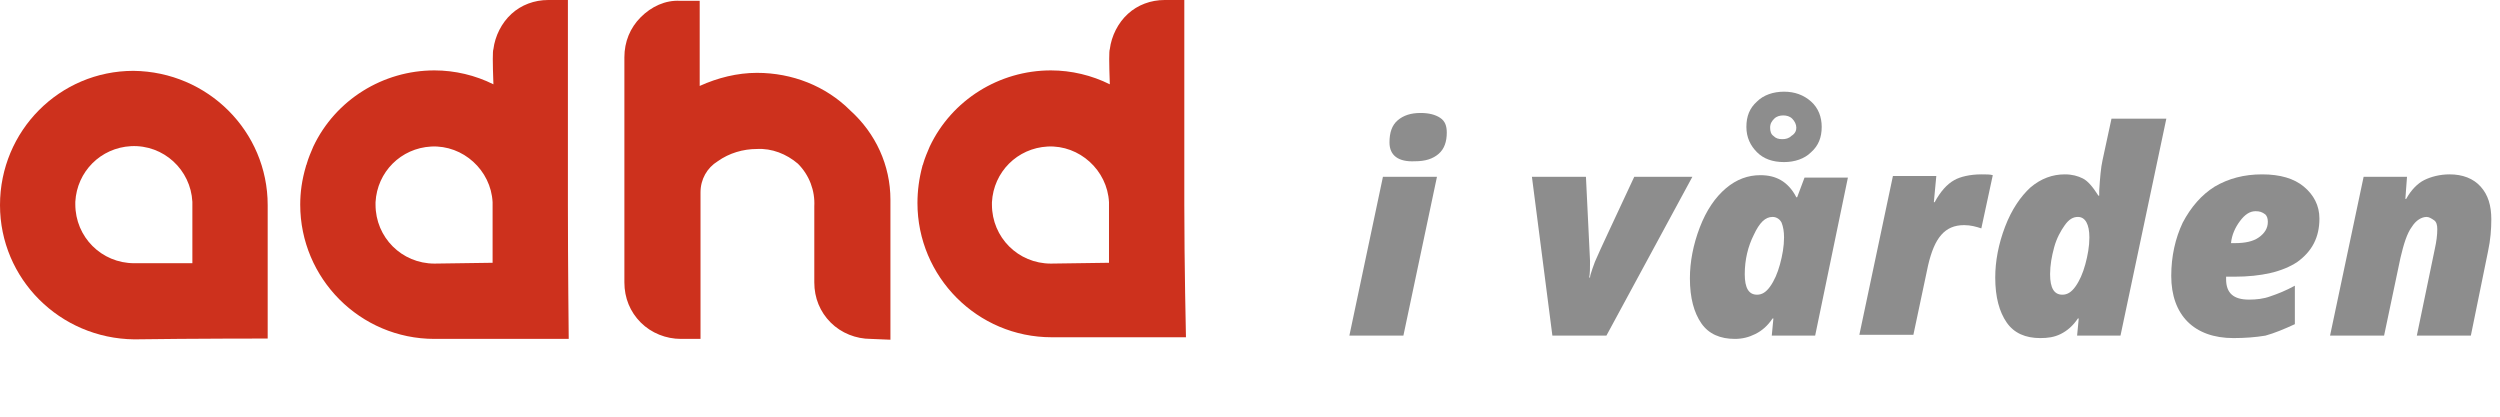
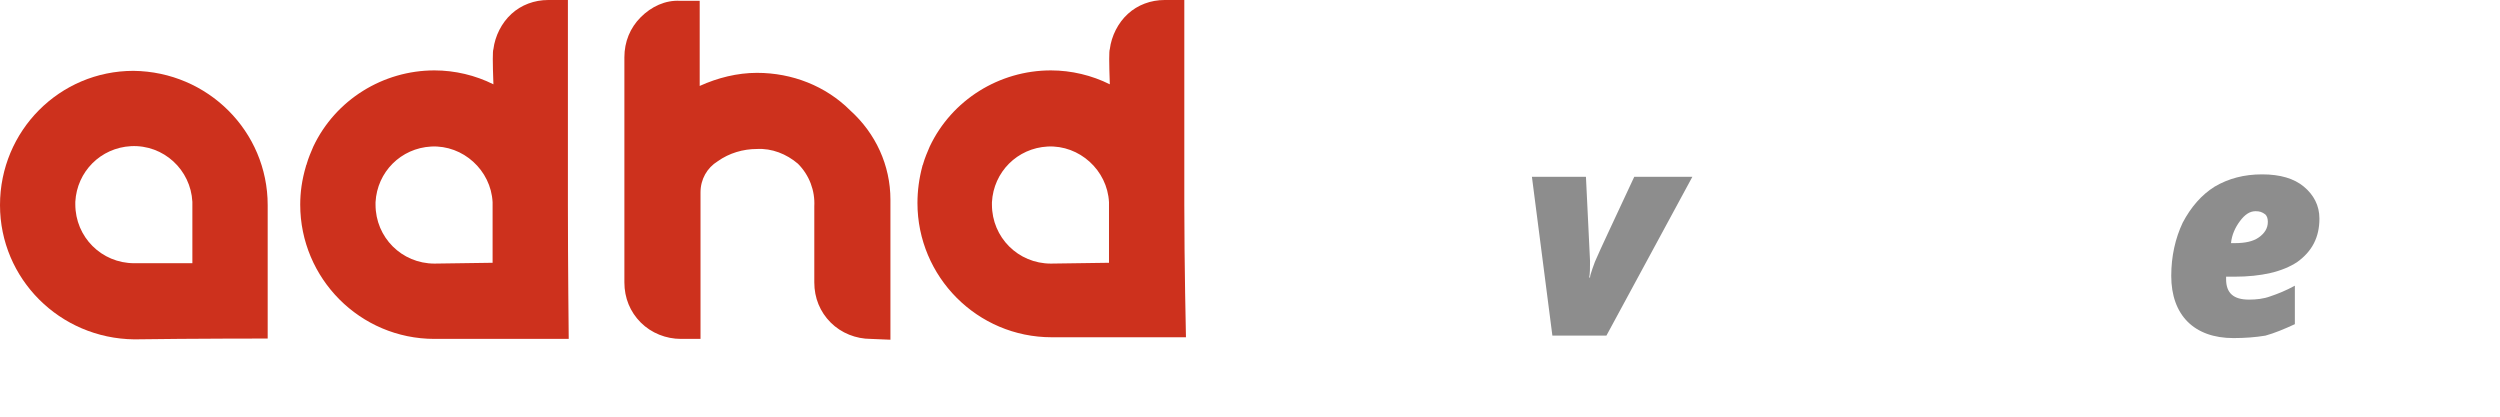
<svg xmlns="http://www.w3.org/2000/svg" version="1.1" id="Lager_1" x="0px" y="0px" viewBox="0 0 305.4 51" style="enable-background:new 0 0 305.4 51;" xml:space="preserve">
  <style type="text/css">
	.st0{enable-background:new    ;}
	.st1{fill:#8D8D8D;}
	.st2{fill:#CD311D;}
</style>
  <g id="Gruppe_592" transform="translate(-485.561 -55)">
    <g class="st0">
-       <path class="st1" d="M657,96h-6.6l4.1-19.4h6.6L657,96z M655.3,72.4c0-1.2,0.3-2.1,1-2.7s1.6-0.9,2.8-0.9c1,0,1.8,0.2,2.4,0.6    c0.6,0.4,0.8,1,0.8,1.8c0,1.1-0.3,2-1,2.6s-1.6,0.9-2.9,0.9C656.4,74.8,655.3,74,655.3,72.4z" />
      <path class="st1" d="M675.2,96l-2.5-19.4h6.6l0.5,10.3c0,0.8,0,1.5-0.1,2h0.1c0-0.2,0.1-0.5,0.3-1.1s0.4-1.1,0.6-1.5    c0.2-0.5,1.7-3.7,4.5-9.7h7.1L681.8,96H675.2z" />
-       <path class="st1" d="M707.3,96H702l0.2-2.1h-0.1c-0.6,0.9-1.3,1.5-2.1,1.9s-1.6,0.6-2.5,0.6c-1.8,0-3.2-0.6-4.1-1.9    c-0.9-1.3-1.4-3.1-1.4-5.5c0-2,0.4-4.1,1.2-6.2s1.9-3.7,3.2-4.8c1.3-1.1,2.7-1.6,4.2-1.6c1,0,1.8,0.2,2.5,0.6s1.4,1.1,1.9,2.1h0.1    l0.9-2.4h5.3L707.3,96z M700.2,91c0.6,0,1.1-0.3,1.6-1s0.9-1.6,1.2-2.7s0.5-2.2,0.5-3.3c0-0.7-0.1-1.3-0.3-1.8    c-0.2-0.4-0.6-0.7-1.1-0.7c-0.9,0-1.6,0.7-2.3,2.2c-0.7,1.4-1.1,3-1.1,4.8C698.7,90.2,699.2,91,700.2,91z M708.1,70.5    c0,1.3-0.4,2.3-1.3,3.1c-0.8,0.8-2,1.2-3.3,1.2c-1.4,0-2.5-0.4-3.3-1.2c-0.8-0.8-1.3-1.8-1.3-3.1c0-1.3,0.4-2.3,1.3-3.1    c0.8-0.8,2-1.2,3.3-1.2s2.4,0.4,3.3,1.2C707.7,68.2,708.1,69.3,708.1,70.5z M705,70.6c0-0.4-0.2-0.8-0.5-1.1    c-0.3-0.3-0.7-0.4-1.1-0.4c-0.4,0-0.8,0.1-1.1,0.4s-0.5,0.6-0.5,1.1c0,0.4,0.1,0.8,0.4,1c0.3,0.3,0.6,0.4,1.1,0.4    c0.4,0,0.8-0.1,1.1-0.4C704.9,71.3,705,70.9,705,70.6z" />
-       <path class="st1" d="M727.6,76.3c0.6,0,1.1,0,1.4,0.1l-1.4,6.5c-0.6-0.2-1.3-0.4-2.1-0.4c-1.2,0-2.1,0.4-2.8,1.2    c-0.7,0.8-1.2,2-1.6,3.7l-1.8,8.5h-6.6l4.1-19.4h5.3l-0.3,3.2h0.1c0.7-1.3,1.5-2.2,2.4-2.7C725,76.6,726.2,76.3,727.6,76.3z" />
-       <path class="st1" d="M737.8,76.3c0.9,0,1.6,0.2,2.2,0.5c0.6,0.3,1.2,1,1.9,2.1h0.1v-0.6c0.1-1.6,0.2-2.8,0.4-3.7l1.1-5.1h6.7    L744.6,96h-5.3l0.2-2.1h-0.1c-0.6,0.9-1.3,1.5-2.1,1.9s-1.6,0.5-2.5,0.5c-1.8,0-3.2-0.6-4.1-1.9c-0.9-1.3-1.4-3.1-1.4-5.5    c0-2,0.4-4.1,1.2-6.2s1.9-3.7,3.1-4.8C734.9,76.8,736.3,76.3,737.8,76.3z M737.5,91c0.6,0,1.1-0.3,1.6-1s0.9-1.6,1.2-2.7    s0.5-2.2,0.5-3.3c0-1.6-0.5-2.5-1.4-2.5c-0.6,0-1.1,0.3-1.6,1s-1,1.6-1.3,2.7s-0.5,2.2-0.5,3.3C736,90.2,736.5,91,737.5,91z" />
      <path class="st1" d="M758.4,96.3c-2.4,0-4.3-0.7-5.6-2s-2-3.2-2-5.6s0.5-4.6,1.4-6.5c1-1.9,2.3-3.4,3.9-4.4c1.7-1,3.6-1.5,5.8-1.5    s3.9,0.5,5.1,1.5c1.2,1,1.9,2.3,1.9,3.9c0,2.3-0.9,4-2.7,5.3c-1.8,1.2-4.4,1.8-7.7,1.8h-1v0.3c0,1.7,0.9,2.5,2.8,2.5    c0.9,0,1.8-0.1,2.6-0.4c0.9-0.3,1.9-0.7,3-1.3v4.7c-1.3,0.6-2.5,1.1-3.6,1.4C761.1,96.2,759.8,96.3,758.4,96.3z M761.1,80.8    c-0.7,0-1.3,0.4-1.9,1.2c-0.6,0.8-1,1.7-1.1,2.7h0.5c1.2,0,2.2-0.2,2.9-0.7s1.1-1.1,1.1-1.9c0-0.4-0.1-0.7-0.3-0.9    C761.9,80.9,761.6,80.8,761.1,80.8z" />
-       <path class="st1" d="M783.3,83c0-0.5-0.1-0.9-0.4-1.1c-0.3-0.2-0.6-0.4-0.9-0.4c-0.6,0-1.3,0.4-1.8,1.2c-0.6,0.8-1,2.1-1.4,3.8    l-2,9.5h-6.6l4.1-19.4h5.3l-0.2,2.7h0.1c0.6-1.1,1.4-1.9,2.2-2.3s1.9-0.7,3.1-0.7c1.6,0,2.9,0.5,3.8,1.5c0.9,1,1.3,2.3,1.3,4    c0,1.2-0.1,2.5-0.4,3.9L787.4,96h-6.6l2.2-10.6C783.2,84.5,783.3,83.7,783.3,83z" />
    </g>
    <g>
      <g>
        <g id="Gruppe_66" transform="translate(485.561 55)">
          <g id="Gruppe_64" transform="translate(36.675 0)">
            <path id="Pfad_259" class="st2" d="M32.7,25c0-0.2,0-0.5,0-0.7V0h-2.4c-1.7,0-3.3,0.6-4.5,1.7s-2,2.7-2.2,4.3       c-0.1,0.2-0.1,1.6,0,4.3c-2.2-1.1-4.7-1.7-7.2-1.7c-6.3,0-12.1,3.6-14.8,9.3C1.3,18.6,1,19.3,0.8,20l0,0c0,0.1-0.1,0.2-0.1,0.3       C0.2,22,0,23.5,0,25c0,9,7.3,16.4,16.4,16.4c7.2,0,16.4,0,16.4,0S32.7,32.2,32.7,25 M108,25c0-0.2,0-0.5,0-0.7V0h-2.4       c-1.7,0-3.3,0.6-4.5,1.7s-2,2.7-2.2,4.3c-0.1,0.2-0.1,1.6,0,4.3c-2.2-1.1-4.7-1.7-7.2-1.7c-6.3,0-12.1,3.6-14.8,9.3       c-0.3,0.7-0.6,1.4-0.8,2.1l0,0c0,0.1-0.1,0.2-0.1,0.3c-0.4,1.5-0.6,3-0.6,4.5c0,9,7.3,16.4,16.4,16.4c7.2,0,16.4,0,16.4,0       S108,32.2,108,25 M69.7,41.4c-1.8,0-3.6-0.7-4.9-2c-1.3-1.3-2-3-2-4.9v-9.3c0.1-1.9-0.6-3.8-2-5.2c-1.4-1.2-3.2-1.9-5-1.8       c-1.7,0-3.4,0.5-4.8,1.5c-1.3,0.8-2.1,2.2-2.1,3.8v17.9h-2.4c-1.8,0-3.6-0.7-4.9-2c-1.3-1.3-2-3-2-4.9V7c0-1.9,0.7-3.6,2-4.9       s3-2.1,4.8-2h2.4v10.4c2.2-1,4.6-1.6,7-1.6c4.3,0,8.4,1.6,11.4,4.6c3.1,2.8,4.9,6.7,4.9,10.9v17.1L69.7,41.4L69.7,41.4z        M16.4,32.2c-4,0-7.2-3.2-7.2-7.2c0-0.1,0-0.2,0-0.3c0.2-3.7,3.1-6.6,6.8-6.8c3.9-0.2,7.3,2.9,7.5,6.8c0,0.1,0,0.2,0,0.3       c0,3.1,0,7.1,0,7.1L16.4,32.2 M91.7,32.2c-4,0-7.2-3.2-7.2-7.2c0-0.1,0-0.2,0-0.3c0.2-3.7,3.1-6.6,6.8-6.8       c3.9-0.2,7.3,2.9,7.5,6.8c0,0.1,0,0.2,0,0.3c0,3.1,0,7.1,0,7.1L91.7,32.2" />
          </g>
          <g id="Gruppe_65" transform="translate(0 8.655)">
            <path id="Pfad_260" class="st2" d="M32.7,32.7c0,0,0-9.2,0-16.3c0-9-7.3-16.3-16.4-16.4C7.3,0,0,7.3,0,16.4       c0,9,7.3,16.3,16.4,16.4C23.5,32.7,32.7,32.7,32.7,32.7 M23.5,23.5h-7.1l0,0c-4,0-7.2-3.2-7.2-7.2c0-0.1,0-0.2,0-0.3       c0.2-3.7,3.1-6.6,6.8-6.8c4-0.2,7.3,2.9,7.5,6.8c0,0.1,0,0.2,0,0.3C23.5,19.5,23.5,23.5,23.5,23.5" />
          </g>
        </g>
      </g>
    </g>
  </g>
</svg>